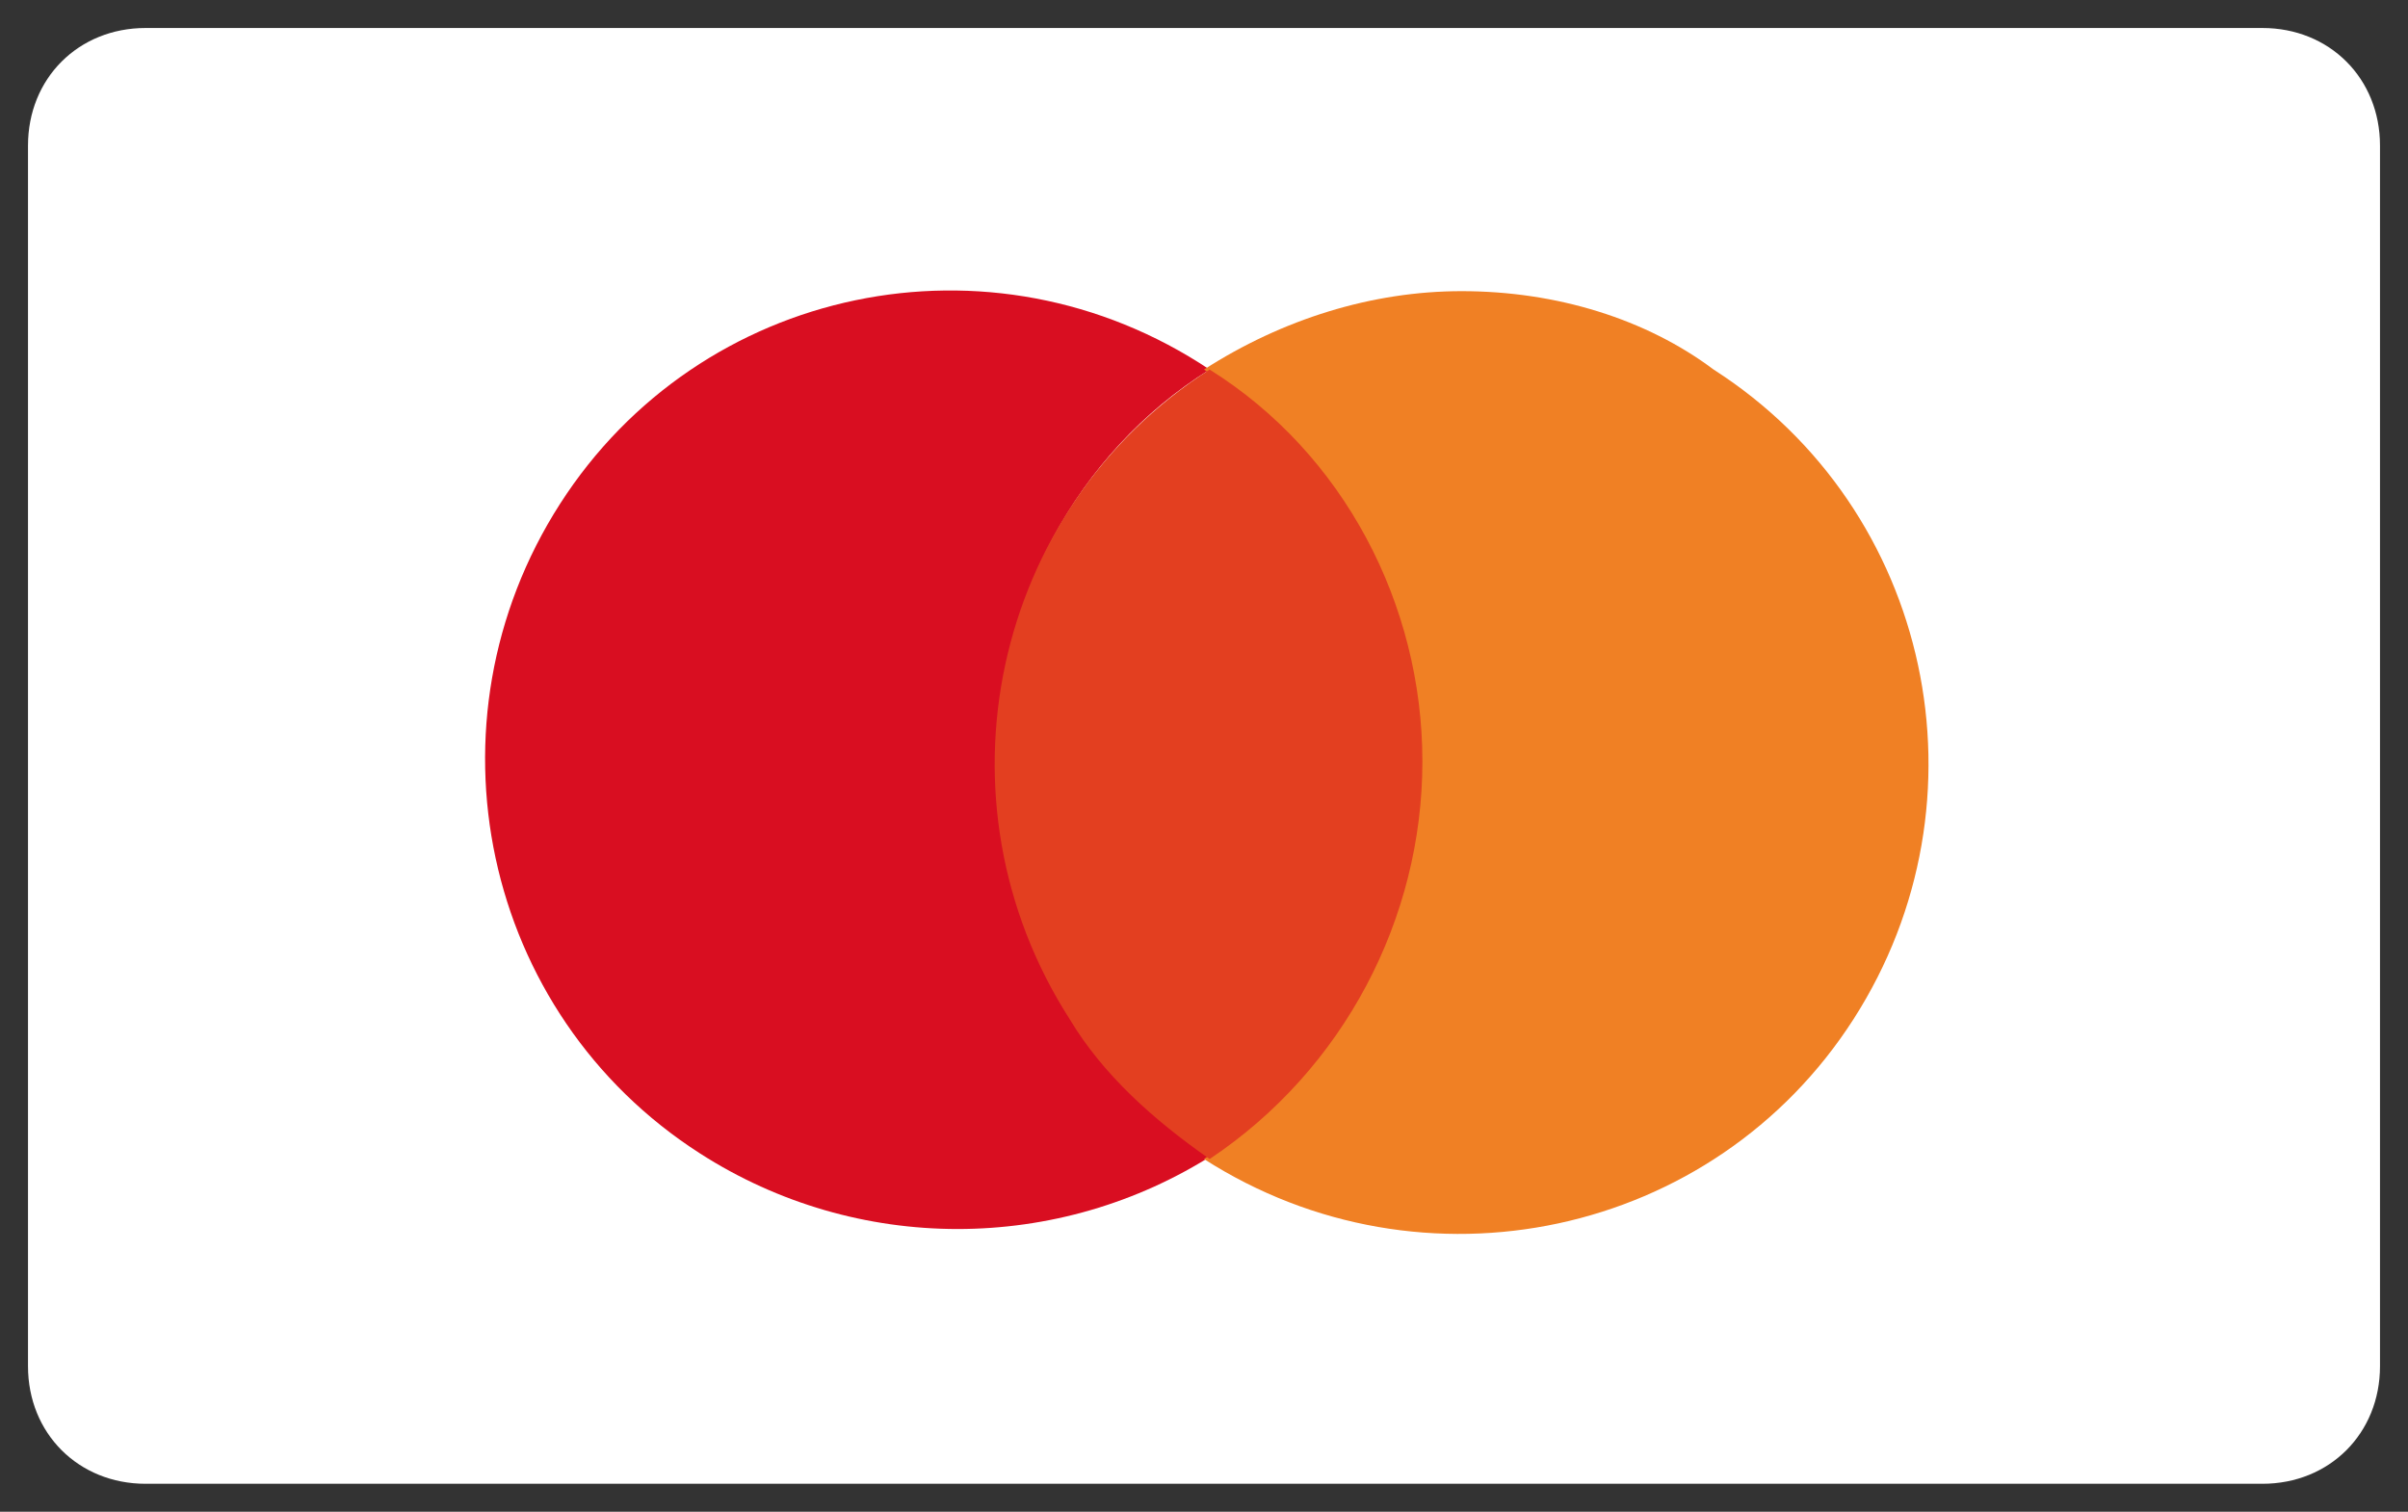
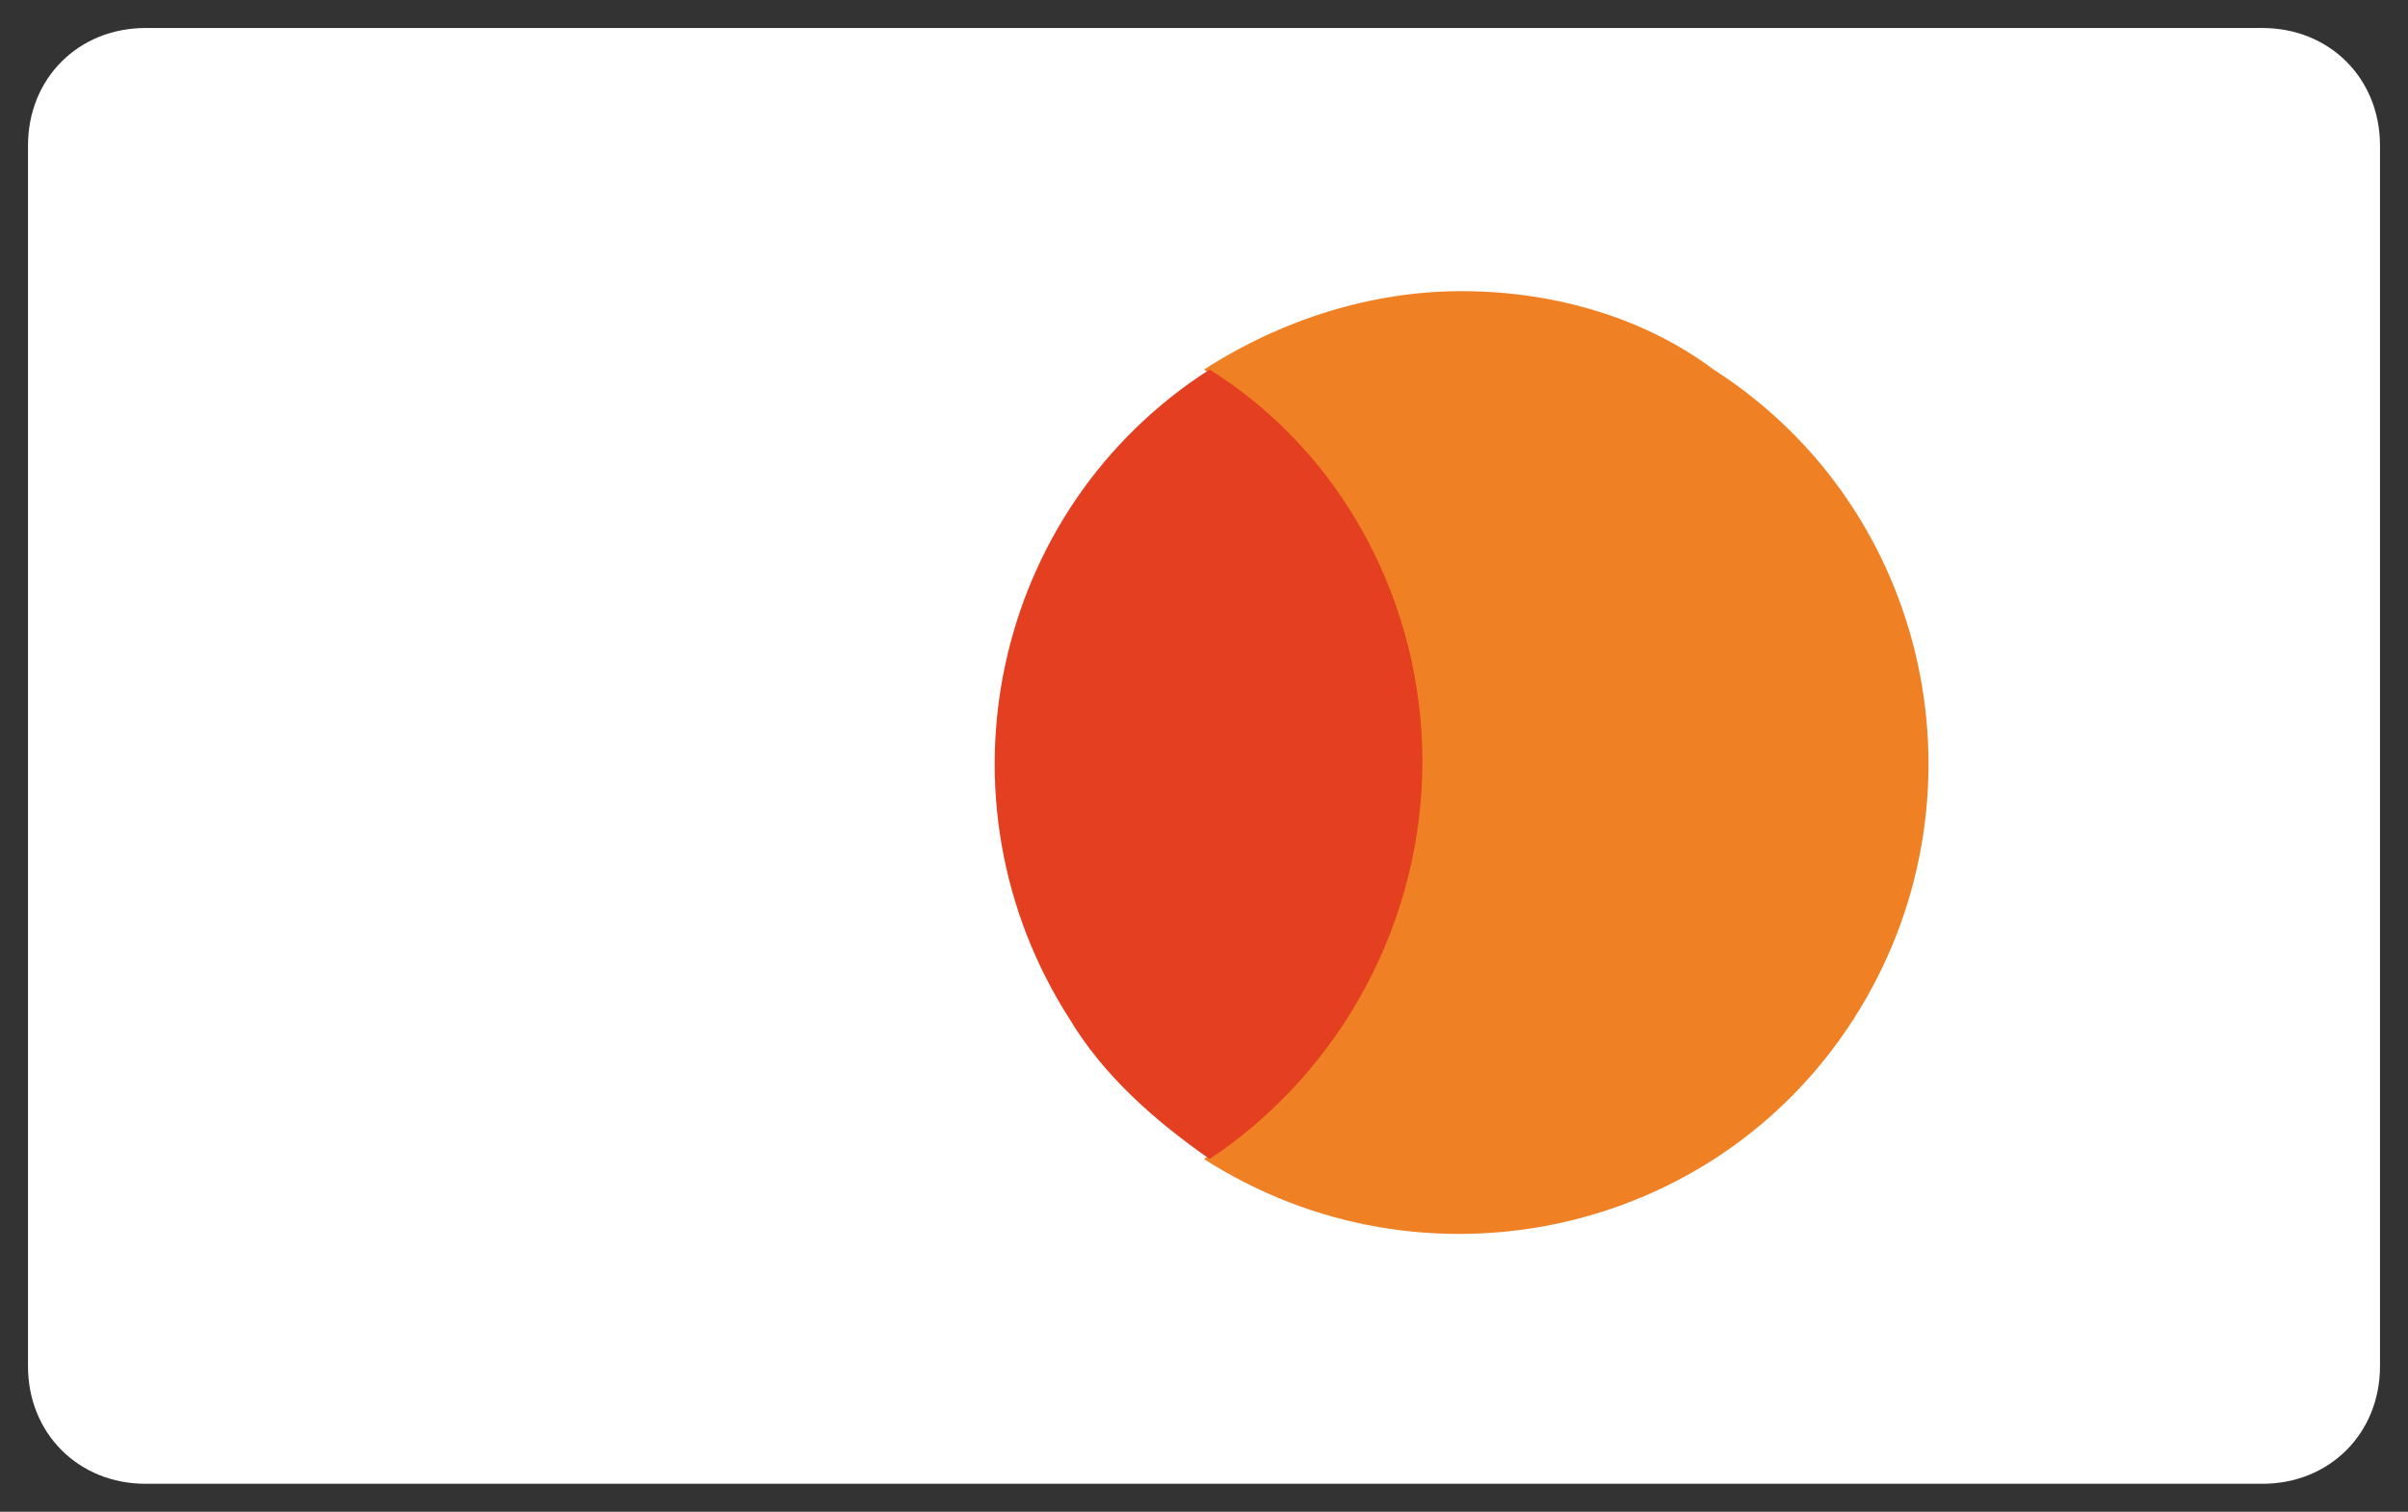
<svg xmlns="http://www.w3.org/2000/svg" version="1.1" id="Lager_4" x="0px" y="0px" viewBox="0 0 43 27" style="enable-background:new 0 0 43 27;" xml:space="preserve">
  <rect x="0" y="0" width="43" height="27" fill="#333333" stroke="none" />
  <style type="text/css">
	.st0{fill:#FFFFFF;}
	.st1{fill:#D90E21;}
	.st2{fill:#F08024;}
	.st3{fill:#E33F20;}
</style>
  <path class="st0" d="M2.6,0.5h37.8c1.2,0,2.1,0.9,2.1,2.1v21.8c0,1.2-0.9,2.1-2.1,2.1H2.6c-1.2,0-2.1-0.9-2.1-2.1V2.6  C0.5,1.4,1.4,0.5,2.6,0.5z" />
-   <path id="Path_947" class="st1" d="M17.8,13.6c0-2.8,1.4-5.5,3.8-7C17.7,4,12.5,5.1,10,9s-1.4,9.1,2.5,11.6c2.8,1.8,6.4,1.8,9.2,0  C19.2,19.1,17.8,16.4,17.8,13.6" />
  <path id="Path_948" class="st2" d="M26.1,5.2c-1.6,0-3.2,0.5-4.6,1.4c3.9,2.5,5,7.7,2.5,11.6c-0.6,1-1.5,1.8-2.5,2.5  c3.9,2.5,9.1,1.4,11.6-2.5s1.4-9.1-2.5-11.6C29.4,5.7,27.8,5.2,26.1,5.2" />
  <path id="Path_949" class="st3" d="M25.4,13.6c0-2.8-1.4-5.5-3.8-7c-3.9,2.5-5,7.7-2.5,11.6c0.6,1,1.5,1.8,2.5,2.5  C24,19.1,25.4,16.4,25.4,13.6" />
</svg>